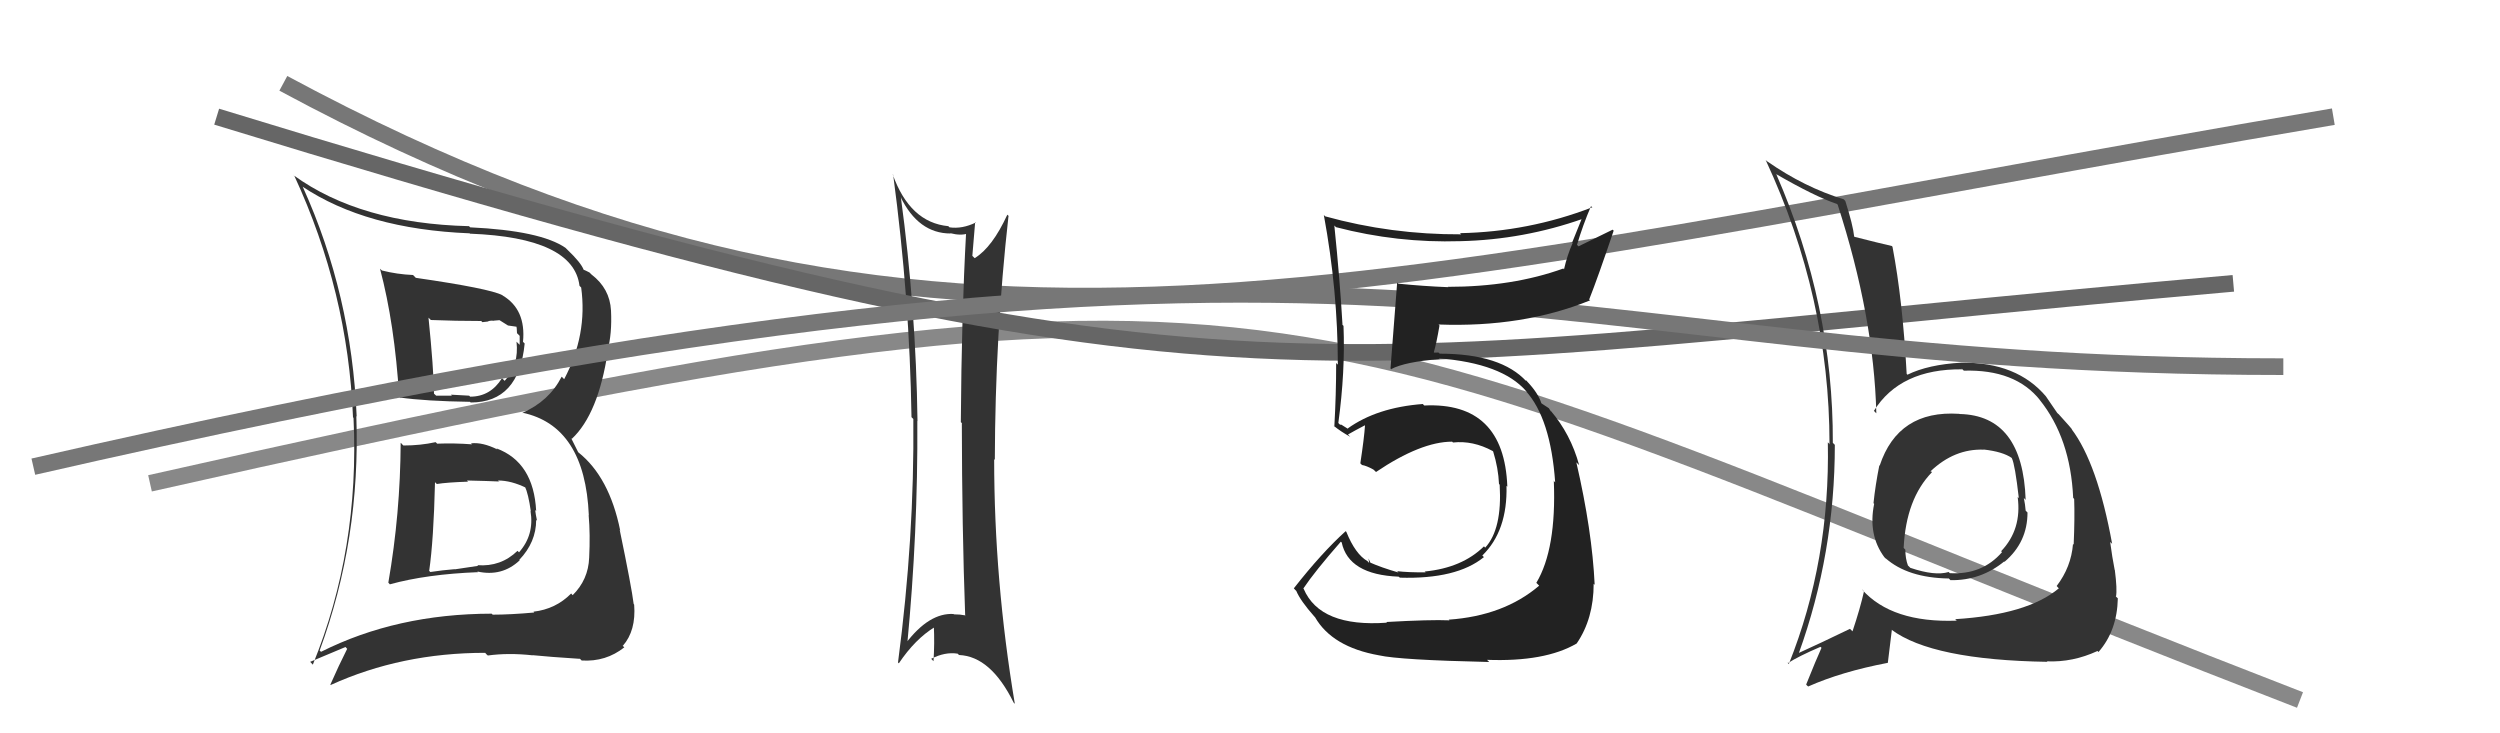
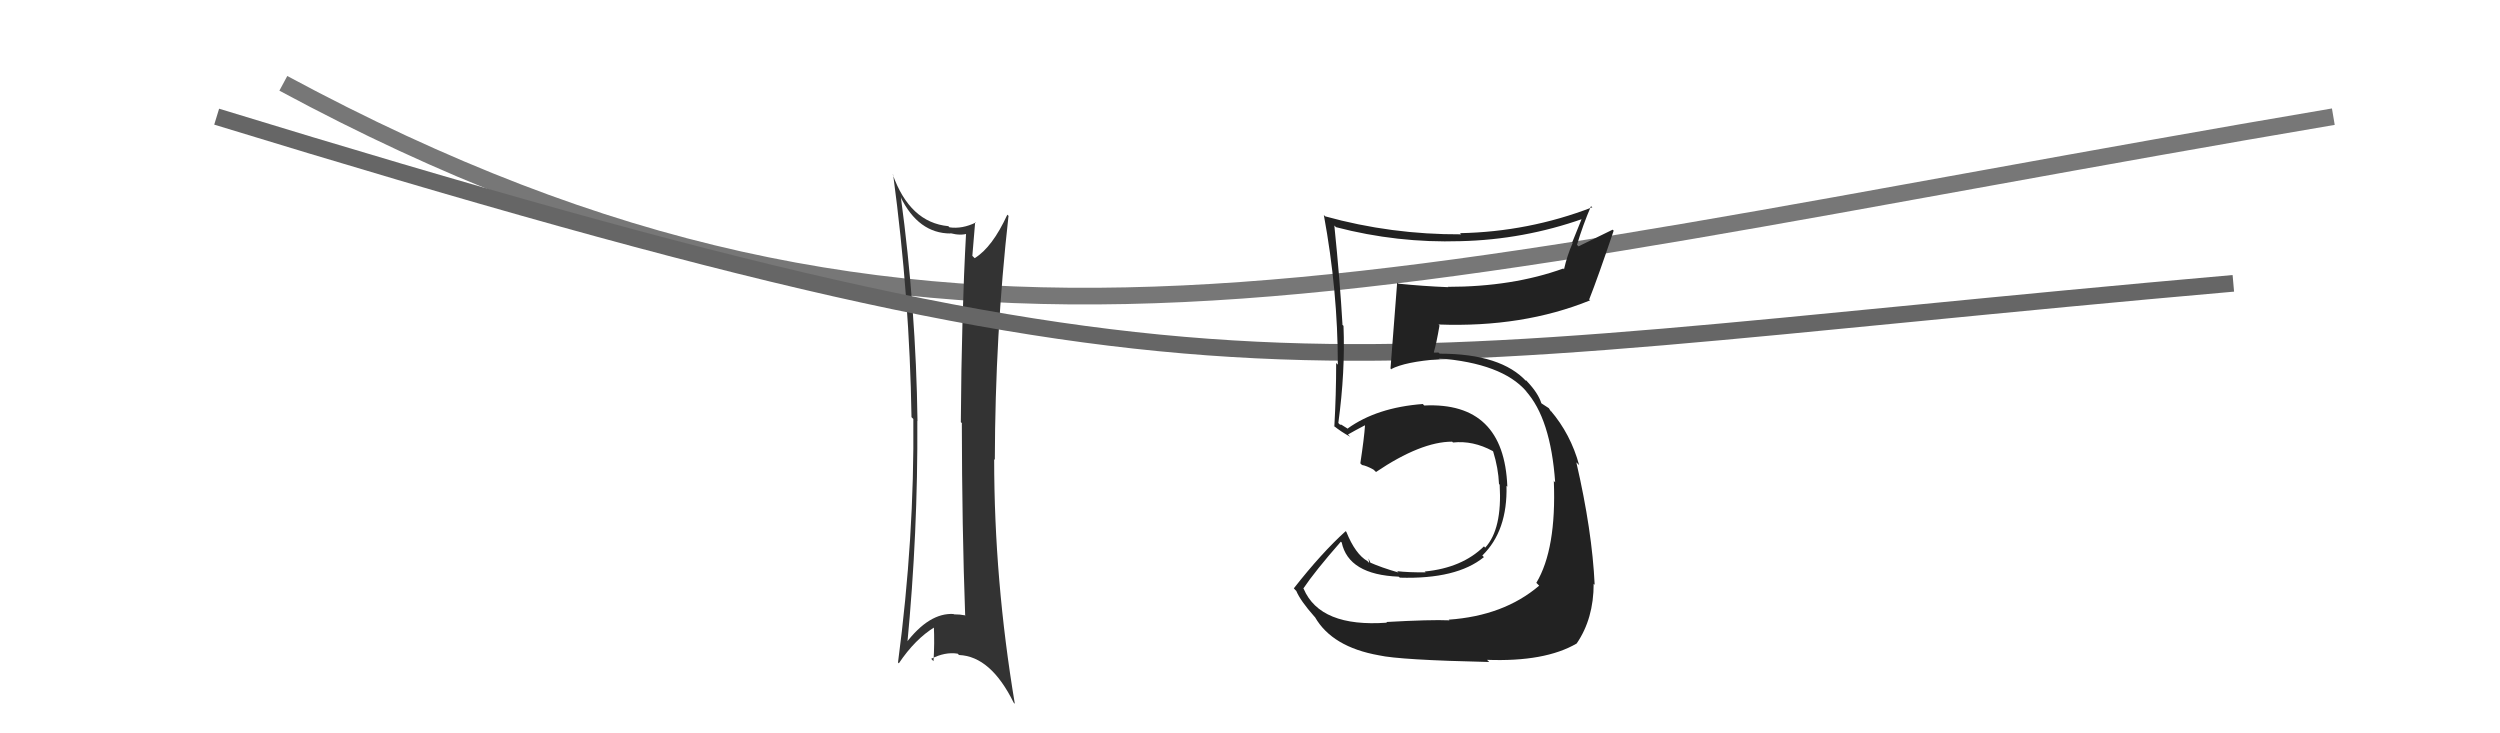
<svg xmlns="http://www.w3.org/2000/svg" width="150" height="44" viewBox="0,0,150,44">
  <path d="M17 5 C56 26,81 17,140 7" stroke="#777" fill="none" />
-   <path d="M9 29 C80 13,76 18,138 42" stroke="#888" fill="none" />
  <path fill="#333" d="M54.14 11.91L54.03 11.81L54.03 11.81Q55.10 14.01 57.04 14.01L57.02 13.99L57.01 13.99Q57.67 14.16 58.09 14.00L58.01 13.92L57.97 13.88Q57.69 18.93 57.65 25.33L57.73 25.40L57.71 25.39Q57.72 31.67 57.91 36.92L57.97 36.99L57.90 36.92Q57.61 36.86 57.23 36.86L57.20 36.82L57.22 36.84Q55.75 36.75 54.34 38.61L54.34 38.61L54.43 38.70Q55.08 31.96 55.04 25.26L55.04 25.26L55.05 25.27Q54.96 18.52 54.05 11.82ZM53.94 39.81L53.96 39.83L53.93 39.80Q54.91 38.34 56.09 37.62L56.02 37.55L56.03 37.56Q56.08 38.60 56.01 39.67L55.96 39.62L55.87 39.53Q56.70 39.10 57.46 39.22L57.53 39.29L57.54 39.30Q59.45 39.38 60.82 42.16L60.86 42.20L60.89 42.23Q59.65 34.82 59.65 27.55L59.67 27.57L59.69 27.59Q59.71 20.08 60.51 12.96L60.56 13.00L60.44 12.88Q59.54 14.84 58.48 15.49L58.32 15.33L58.34 15.36Q58.40 14.69 58.51 13.32L58.56 13.37L58.55 13.35Q57.73 13.75 56.97 13.64L56.98 13.65L56.90 13.57Q54.59 13.35 53.56 10.46L53.56 10.46L53.59 10.49Q54.58 17.88 54.69 25.03L54.88 25.22L54.80 25.14Q54.87 32.25 53.88 39.75Z" />
  <path d="M13 7 C75 26,77 22,134 17" stroke="#666" fill="none" />
-   <path fill="#333" d="M117.56 24.84L117.56 24.83L117.55 24.83Q113.89 24.59 112.78 27.94L112.82 27.98L112.76 27.92Q112.52 29.12 112.41 30.19L112.37 30.15L112.45 30.23Q112.07 32.09 113.06 33.43L113.20 33.57L113.13 33.49Q114.46 34.67 116.93 34.71L116.98 34.76L117.03 34.81Q118.84 34.84 120.25 33.69L120.27 33.71L120.27 33.71Q121.65 32.54 121.65 30.75L121.55 30.65L121.54 30.64Q121.51 30.26 121.43 29.88L121.53 29.98L121.54 30.00Q121.37 24.92 117.57 24.84ZM117.34 37.18L117.36 37.19L117.40 37.24Q113.51 37.38 111.72 35.37L111.72 35.36L111.84 35.48Q111.61 36.51 111.15 37.88L111.01 37.74L111.00 37.73Q109.18 38.61 107.92 39.18L107.83 39.09L107.93 39.19Q110.09 33.20 110.09 26.69L109.96 26.56L109.97 26.57Q110.00 18.30 106.58 10.46L106.68 10.56L106.54 10.43Q108.89 11.79 110.22 12.24L110.35 12.37L110.26 12.28Q112.43 18.98 112.58 24.80L112.43 24.65L112.43 24.66Q114.01 22.12 117.74 22.16L117.64 22.06L117.83 22.24Q120.93 22.15 122.41 24.02L122.36 23.96L122.38 23.99Q124.23 26.29 124.39 29.87L124.41 29.89L124.45 29.94Q124.49 31.08 124.42 32.68L124.44 32.70L124.38 32.64Q124.27 34.02 123.40 35.16L123.48 35.25L123.53 35.30Q121.65 36.88 117.31 37.15ZM122.81 39.68L122.76 39.63L122.81 39.68Q124.36 39.75 125.85 39.06L125.86 39.07L125.91 39.12Q127.03 37.84 127.07 35.90L126.92 35.76L126.96 35.79Q127.04 35.38 126.89 34.20L126.80 34.11L126.88 34.19Q126.73 33.43 126.61 32.52L126.70 32.60L126.73 32.64Q125.85 27.80 124.29 25.74L124.26 25.71L124.34 25.79Q124.31 25.72 123.51 24.84L123.49 24.83L123.43 24.77Q123.30 24.59 122.76 23.79L122.63 23.66L122.78 23.81Q121.03 21.72 117.68 21.76L117.77 21.85L117.68 21.76Q115.70 21.87 114.45 22.48L114.43 22.47L114.40 22.43Q114.16 18.01 113.55 14.81L113.56 14.82L113.51 14.76Q112.76 14.59 111.27 14.21L111.24 14.18L111.25 14.19Q111.18 13.51 110.72 12.06L110.71 12.05L110.63 11.96Q108.27 11.24 106.03 9.68L106.01 9.67L105.94 9.60Q109.77 17.84 109.77 26.63L109.82 26.69L109.67 26.54Q109.81 33.64 107.33 39.84L107.19 39.70L107.27 39.79Q107.90 39.38 109.23 38.81L109.36 38.94L109.29 38.87Q108.98 39.55 108.37 41.07L108.40 41.11L108.49 41.19Q110.49 40.30 113.27 39.77L113.27 39.77L113.51 37.80L113.49 37.78Q115.92 39.60 122.85 39.71ZM118.99 26.95L119.07 27.03L119.01 26.97Q120.17 27.10 120.71 27.48L120.69 27.47L120.71 27.49Q120.90 27.87 121.13 29.89L121.23 29.98L121.06 29.82Q121.32 31.76 120.07 33.07L120.04 33.04L120.12 33.13Q118.93 34.50 116.99 34.39L116.92 34.32L116.92 34.32Q116.10 34.57 114.62 34.07L114.49 33.94L114.48 33.94Q114.32 33.51 114.32 32.98L114.27 32.93L114.22 32.87Q114.36 29.93 115.92 28.33L115.82 28.23L115.90 28.35L115.83 28.28Q117.27 26.91 119.03 26.98Z" />
-   <path fill="#333" d="M24.16 26.69L24.07 26.59L24.04 26.57Q24.02 30.81 23.30 34.96L23.42 35.09L23.39 35.06Q25.60 34.45 28.68 34.33L28.71 34.36L28.64 34.29Q30.12 34.62 31.18 33.62L31.17 33.61L31.16 33.59Q32.17 32.53 32.17 31.20L32.12 31.15L32.22 31.24Q32.14 30.86 32.11 30.60L32.20 30.69L32.17 30.66Q32.02 27.73 29.78 26.90L29.82 26.94L29.85 26.97Q28.95 26.52 28.26 26.60L28.36 26.70L28.32 26.66Q27.26 26.58 26.23 26.62L26.15 26.54L26.13 26.53Q25.23 26.73 24.20 26.73ZM22.84 16.16L22.89 16.21L22.80 16.12Q23.68 19.43 23.95 23.81L24.06 23.92L23.98 23.85Q25.54 24.07 28.21 24.11L28.14 24.05L28.24 24.15Q31.14 24.15 31.48 20.61L31.45 20.58L31.38 20.51Q31.57 18.57 30.16 17.73L30.14 17.71L30.14 17.71Q29.37 17.31 24.95 16.67L24.92 16.64L24.78 16.50Q23.83 16.46 22.92 16.23ZM19.25 39.10L19.19 39.04L19.18 39.03Q21.64 32.35 21.38 24.97L21.41 25.00L21.40 24.99Q21.10 17.69 18.17 11.22L18.19 11.23L18.14 11.19Q21.96 13.75 28.18 14.00L28.27 14.08L28.20 14.02Q34.42 14.26 34.77 17.15L34.87 17.25L34.87 17.25Q35.26 20.08 33.85 22.75L33.82 22.72L33.70 22.60Q32.94 24.08 31.34 24.77L31.41 24.84L31.34 24.76Q35.10 25.56 35.33 30.92L35.30 30.90L35.32 30.92Q35.42 32.05 35.35 33.46L35.25 33.37L35.35 33.46Q35.30 34.78 34.36 35.71L34.35 35.70L34.27 35.61Q33.34 36.55 32.01 36.70L32.05 36.75L32.06 36.75Q30.62 36.88 29.56 36.88L29.51 36.83L29.50 36.82Q23.79 36.83 19.26 39.11ZM32.05 39.41L31.94 39.30L31.95 39.31Q32.93 39.41 34.79 39.53L34.77 39.50L34.90 39.63Q36.35 39.72 37.46 38.84L37.31 38.70L37.37 38.75Q38.17 37.84 38.05 36.28L38.03 36.25L38.02 36.24Q37.90 35.25 37.18 31.78L37.34 31.95L37.21 31.82Q36.56 28.62 34.70 27.14L34.69 27.13L34.27 26.29L34.31 26.33Q35.90 24.84 36.47 21.07L36.49 21.09L36.45 21.04Q36.73 20.03 36.66 18.62L36.62 18.59L36.66 18.63Q36.59 17.31 35.49 16.47L35.40 16.38L35.37 16.35Q35.12 16.22 35.01 16.18L34.93 16.10L35.02 16.19Q34.87 15.77 34.03 14.97L34.00 14.94L33.93 14.87Q32.44 13.84 28.21 13.64L28.12 13.55L28.14 13.57Q21.62 13.41 17.62 10.52L17.54 10.44L17.66 10.55Q20.88 17.50 21.18 25.04L21.24 25.10L21.21 25.06Q21.59 32.95 18.77 39.88L18.61 39.71L20.73 38.82L20.83 38.93Q20.32 39.94 19.82 41.08L19.94 41.20L19.84 41.10Q24.08 39.17 29.11 39.17L29.20 39.27L29.27 39.33Q30.51 39.16 31.96 39.32ZM29.98 28.93L29.90 28.85L29.88 28.83Q30.68 28.83 31.59 29.28L31.59 29.29L31.49 29.18Q31.70 29.62 31.85 30.68L31.86 30.69L31.83 30.66Q32.07 32.09 31.14 33.14L31.08 33.08L31.05 33.05Q30.05 34.02 28.64 33.91L28.69 33.95L27.29 34.16L27.28 34.15Q26.54 34.21 25.82 34.32L25.76 34.26L25.75 34.26Q26.02 32.39 26.10 28.93L26.15 28.98L26.21 29.04Q26.83 28.94 28.09 28.90L28.05 28.87L28.02 28.83Q29.34 28.86 29.95 28.89ZM28.83 19.21L28.94 19.33L29.29 19.29L29.28 19.28Q29.44 19.22 29.63 19.25L29.62 19.24L29.97 19.21L30.48 19.53L31.11 19.62L30.96 19.47Q31.02 19.69 31.02 19.99L31.18 20.15L31.18 20.69L30.99 20.50Q31.15 21.91 30.28 22.85L30.30 22.87L30.12 22.69Q29.43 23.80 28.21 23.80L28.20 23.79L28.15 23.74Q27.06 23.68 27.06 23.68L27.13 23.76L27.12 23.74Q25.82 23.74 26.17 23.74L26.05 23.63L26.04 23.62Q26.02 22.11 25.71 19.06L25.85 19.20L25.85 19.20Q27.35 19.26 28.87 19.26Z" />
-   <path d="M2 28 C85 9,90 22,137 22" stroke="#777" fill="none" />
  <path fill="#222" d="M83.33 37.47L83.21 37.35L83.22 37.36Q79.21 37.65 78.22 35.33L78.16 35.26L78.20 35.31Q78.89 34.28 80.45 32.50L80.48 32.53L80.50 32.54Q80.91 34.48 83.92 34.60L83.98 34.65L83.99 34.66Q87.40 34.76 89.03 33.43L89.04 33.43L88.94 33.33Q90.46 31.85 90.39 29.14L90.33 29.09L90.44 29.20Q90.25 24.10 85.45 24.33L85.38 24.25L85.37 24.24Q82.61 24.45 80.86 25.71L80.91 25.75L80.48 25.48L80.40 25.48L80.30 25.38Q80.72 22.29 80.61 19.55L80.44 19.39L80.55 19.49Q80.40 16.84 80.06 13.53L79.99 13.46L80.16 13.63Q83.83 14.59 87.63 14.47L87.60 14.44L87.63 14.47Q91.42 14.38 94.99 13.12L94.93 13.06L94.33 14.55L94.36 14.58Q94.03 15.32 93.84 16.16L93.80 16.11L93.80 16.11Q90.75 17.21 86.87 17.21L86.91 17.25L86.88 17.23Q85.38 17.17 83.90 17.02L83.99 17.11L83.83 16.95Q83.77 17.66 83.43 22.11L83.53 22.21L83.46 22.15Q84.32 21.70 86.37 21.55L86.44 21.62L86.33 21.50Q90.12 21.80 91.57 23.47L91.68 23.58L91.54 23.45Q93.04 25.10 93.31 28.94L93.18 28.81L93.23 28.87Q93.39 32.95 92.18 34.97L92.25 35.04L92.35 35.14Q90.23 36.95 86.92 37.18L87.01 37.26L86.96 37.22Q85.85 37.17 83.18 37.32ZM89.22 39.58L89.37 39.74L89.22 39.59Q92.70 39.72 94.60 38.61L94.59 38.60L94.60 38.61Q95.62 37.12 95.62 35.02L95.54 34.94L95.68 35.09Q95.53 31.85 94.58 27.74L94.59 27.75L94.75 27.91Q94.24 26.04 93.03 24.63L93.08 24.68L93.05 24.68L92.93 24.49L92.50 24.21L92.48 24.19Q92.29 23.59 91.64 22.90L91.58 22.83L91.53 22.83L91.60 22.90Q90.08 21.22 86.38 21.22L86.31 21.15L86.06 21.16L86.03 21.13Q86.18 20.64 86.37 19.53L86.39 19.55L86.31 19.47Q91.37 19.66 95.41 18.02L95.42 18.04L95.35 17.97Q95.87 16.66 96.82 13.84L96.76 13.78L94.71 14.78L94.62 14.69Q94.97 13.51 95.46 12.37L95.57 12.47L95.53 12.44Q91.71 13.91 87.60 13.99L87.54 13.93L87.67 14.06Q83.47 14.08 79.51 12.98L79.46 12.93L79.43 12.90Q80.27 17.46 80.27 21.88L80.28 21.89L80.17 21.78Q80.17 23.69 80.06 25.59L80.07 25.60L80.00 25.53Q80.45 25.90 81.02 26.21L80.93 26.12L80.88 26.07Q81.24 25.86 81.89 25.52L82.01 25.64L81.90 25.53Q81.85 26.28 81.62 27.80L81.68 27.86L81.72 27.90Q81.98 27.94 82.40 28.17L82.49 28.25L82.56 28.32Q85.26 26.50 87.13 26.50L87.04 26.41L87.18 26.55Q88.38 26.42 89.56 27.06L89.57 27.07L89.59 27.09Q89.90 28.09 89.94 29.04L89.99 29.09L89.98 29.08Q90.14 31.75 89.11 32.86L89.10 32.85L89.04 32.78Q87.73 34.07 85.49 34.29L85.46 34.27L85.54 34.34Q84.51 34.35 83.82 34.27L83.74 34.19L83.91 34.35Q82.89 34.06 82.13 33.72L82.27 33.86L82.11 33.51L82.15 33.78L82.05 33.67Q81.32 33.25 80.78 31.91L80.81 31.94L80.74 31.87Q79.30 33.17 77.63 35.30L77.72 35.40L77.78 35.46Q78.02 36.04 78.86 36.99L78.77 36.90L78.90 37.03Q79.93 38.82 82.74 39.32L82.69 39.26L82.74 39.32Q83.98 39.60 89.35 39.72Z" />
</svg>